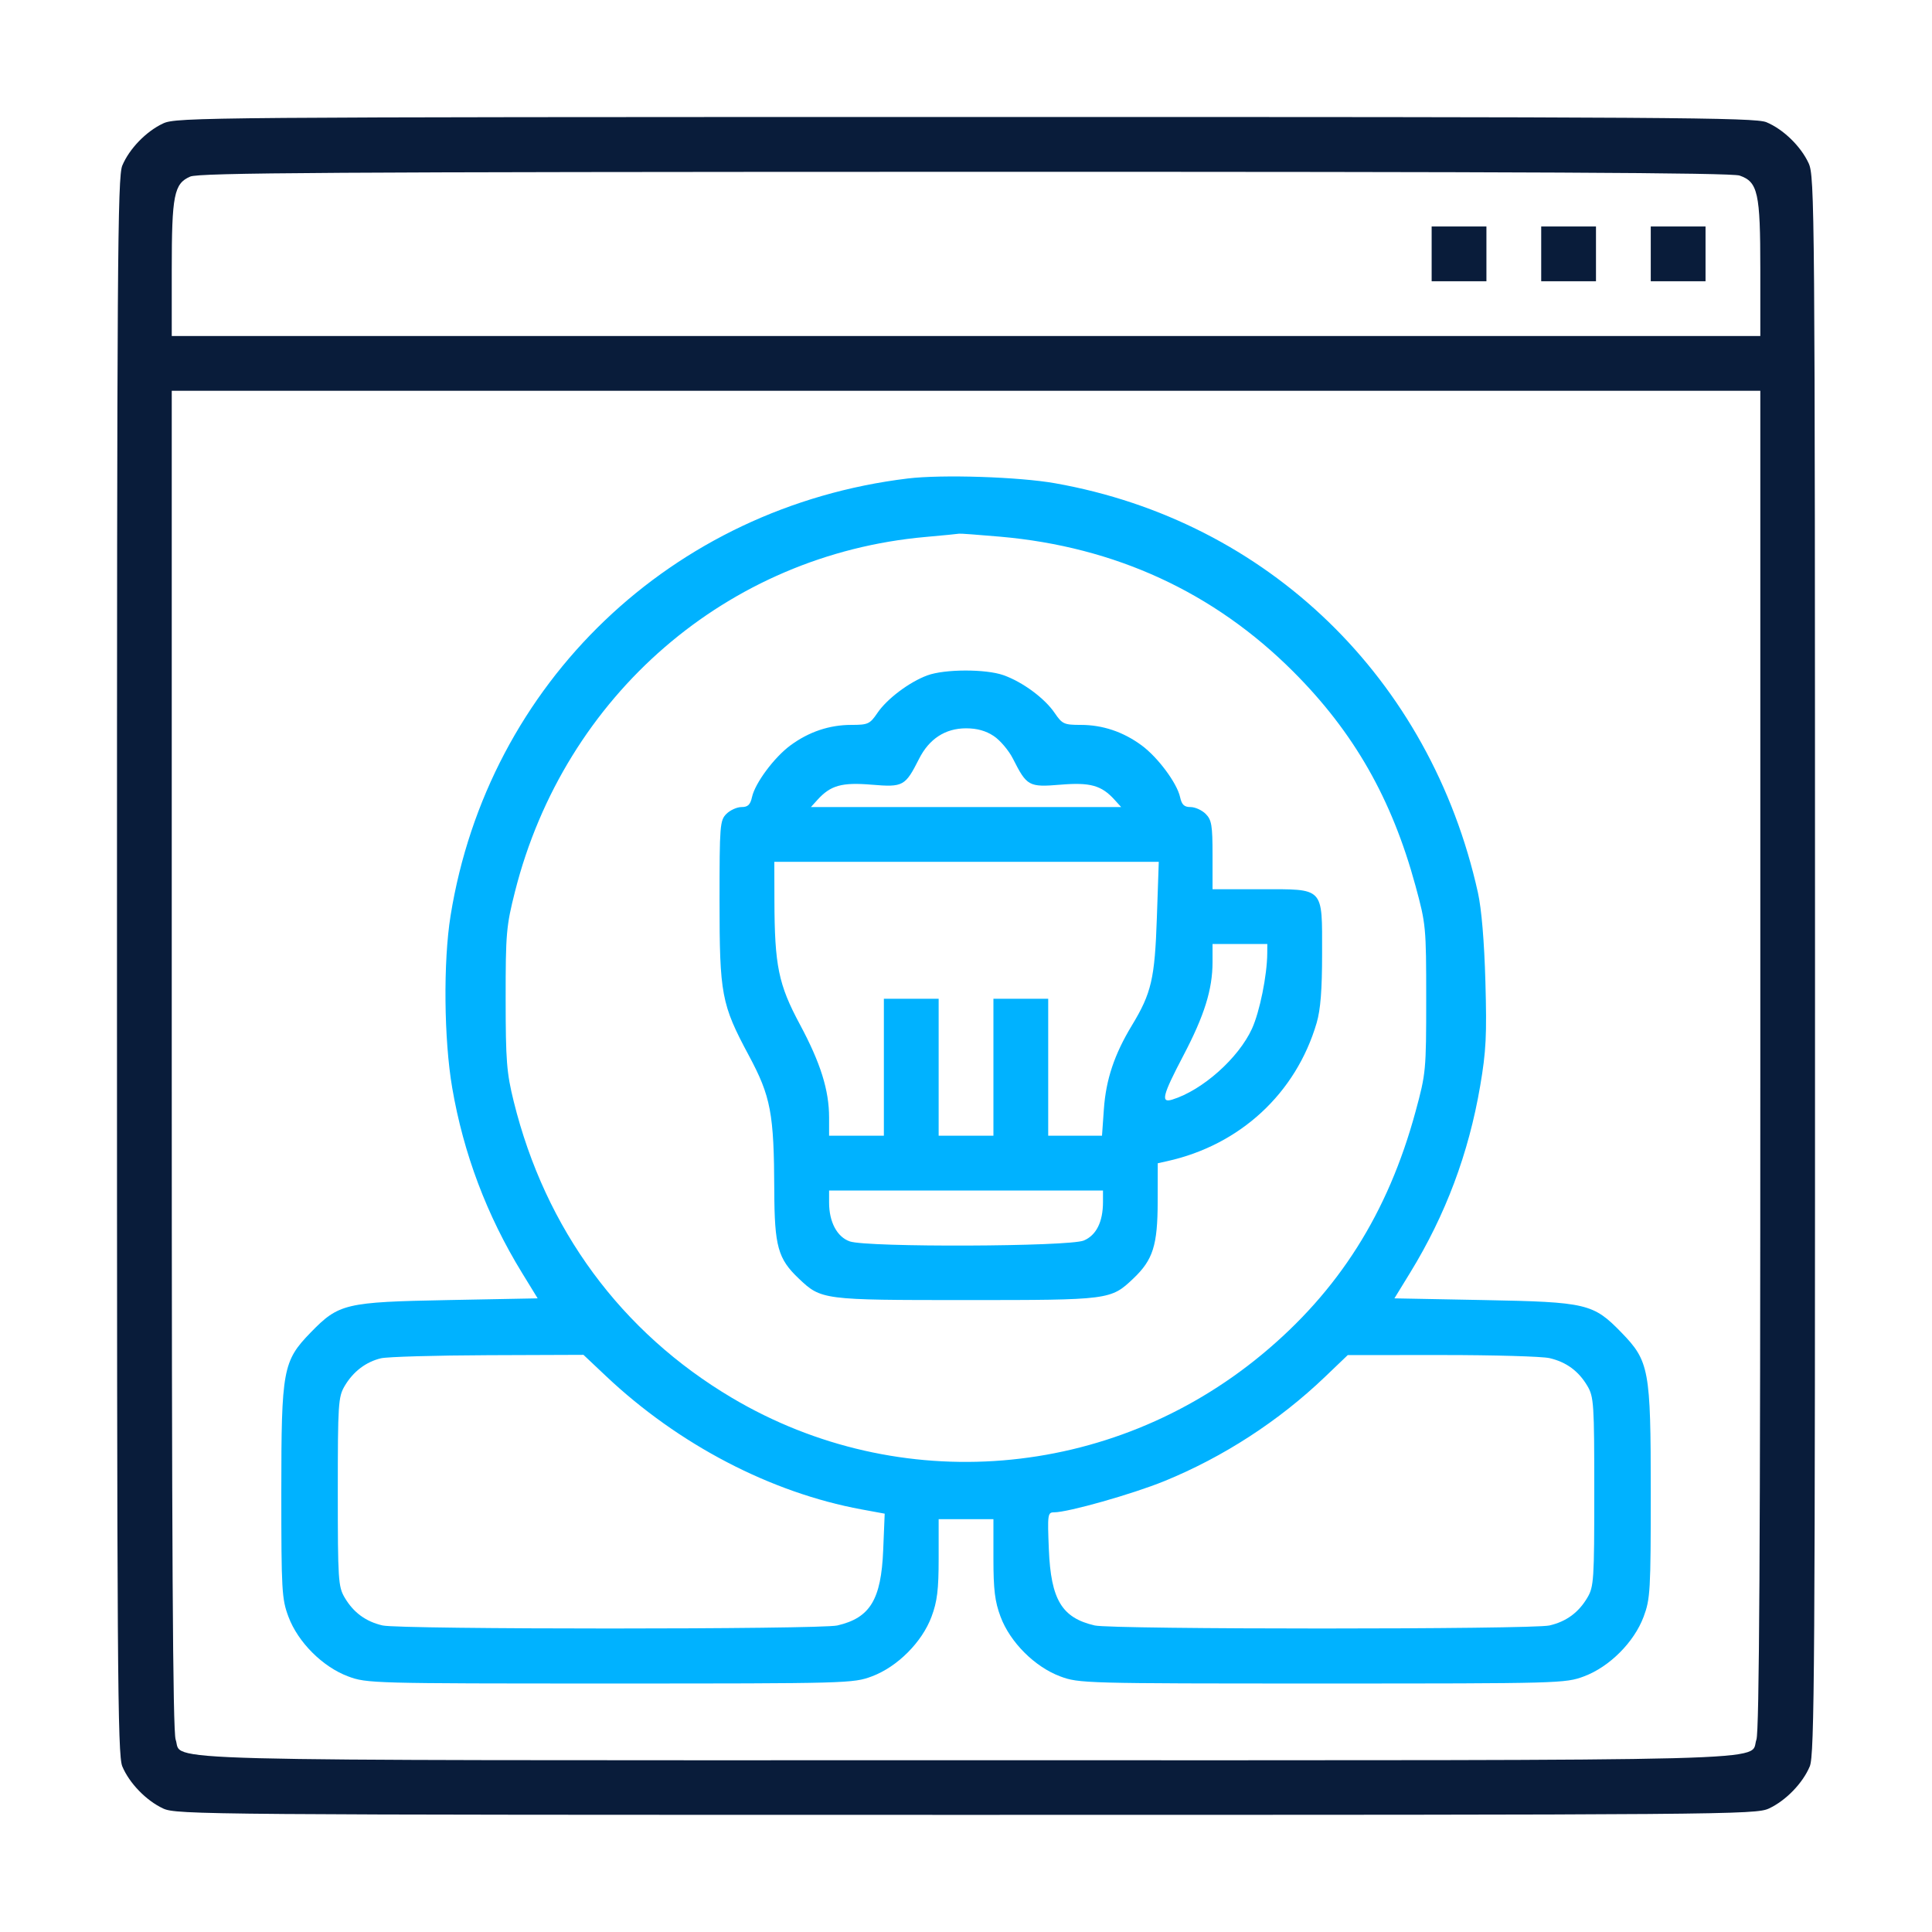
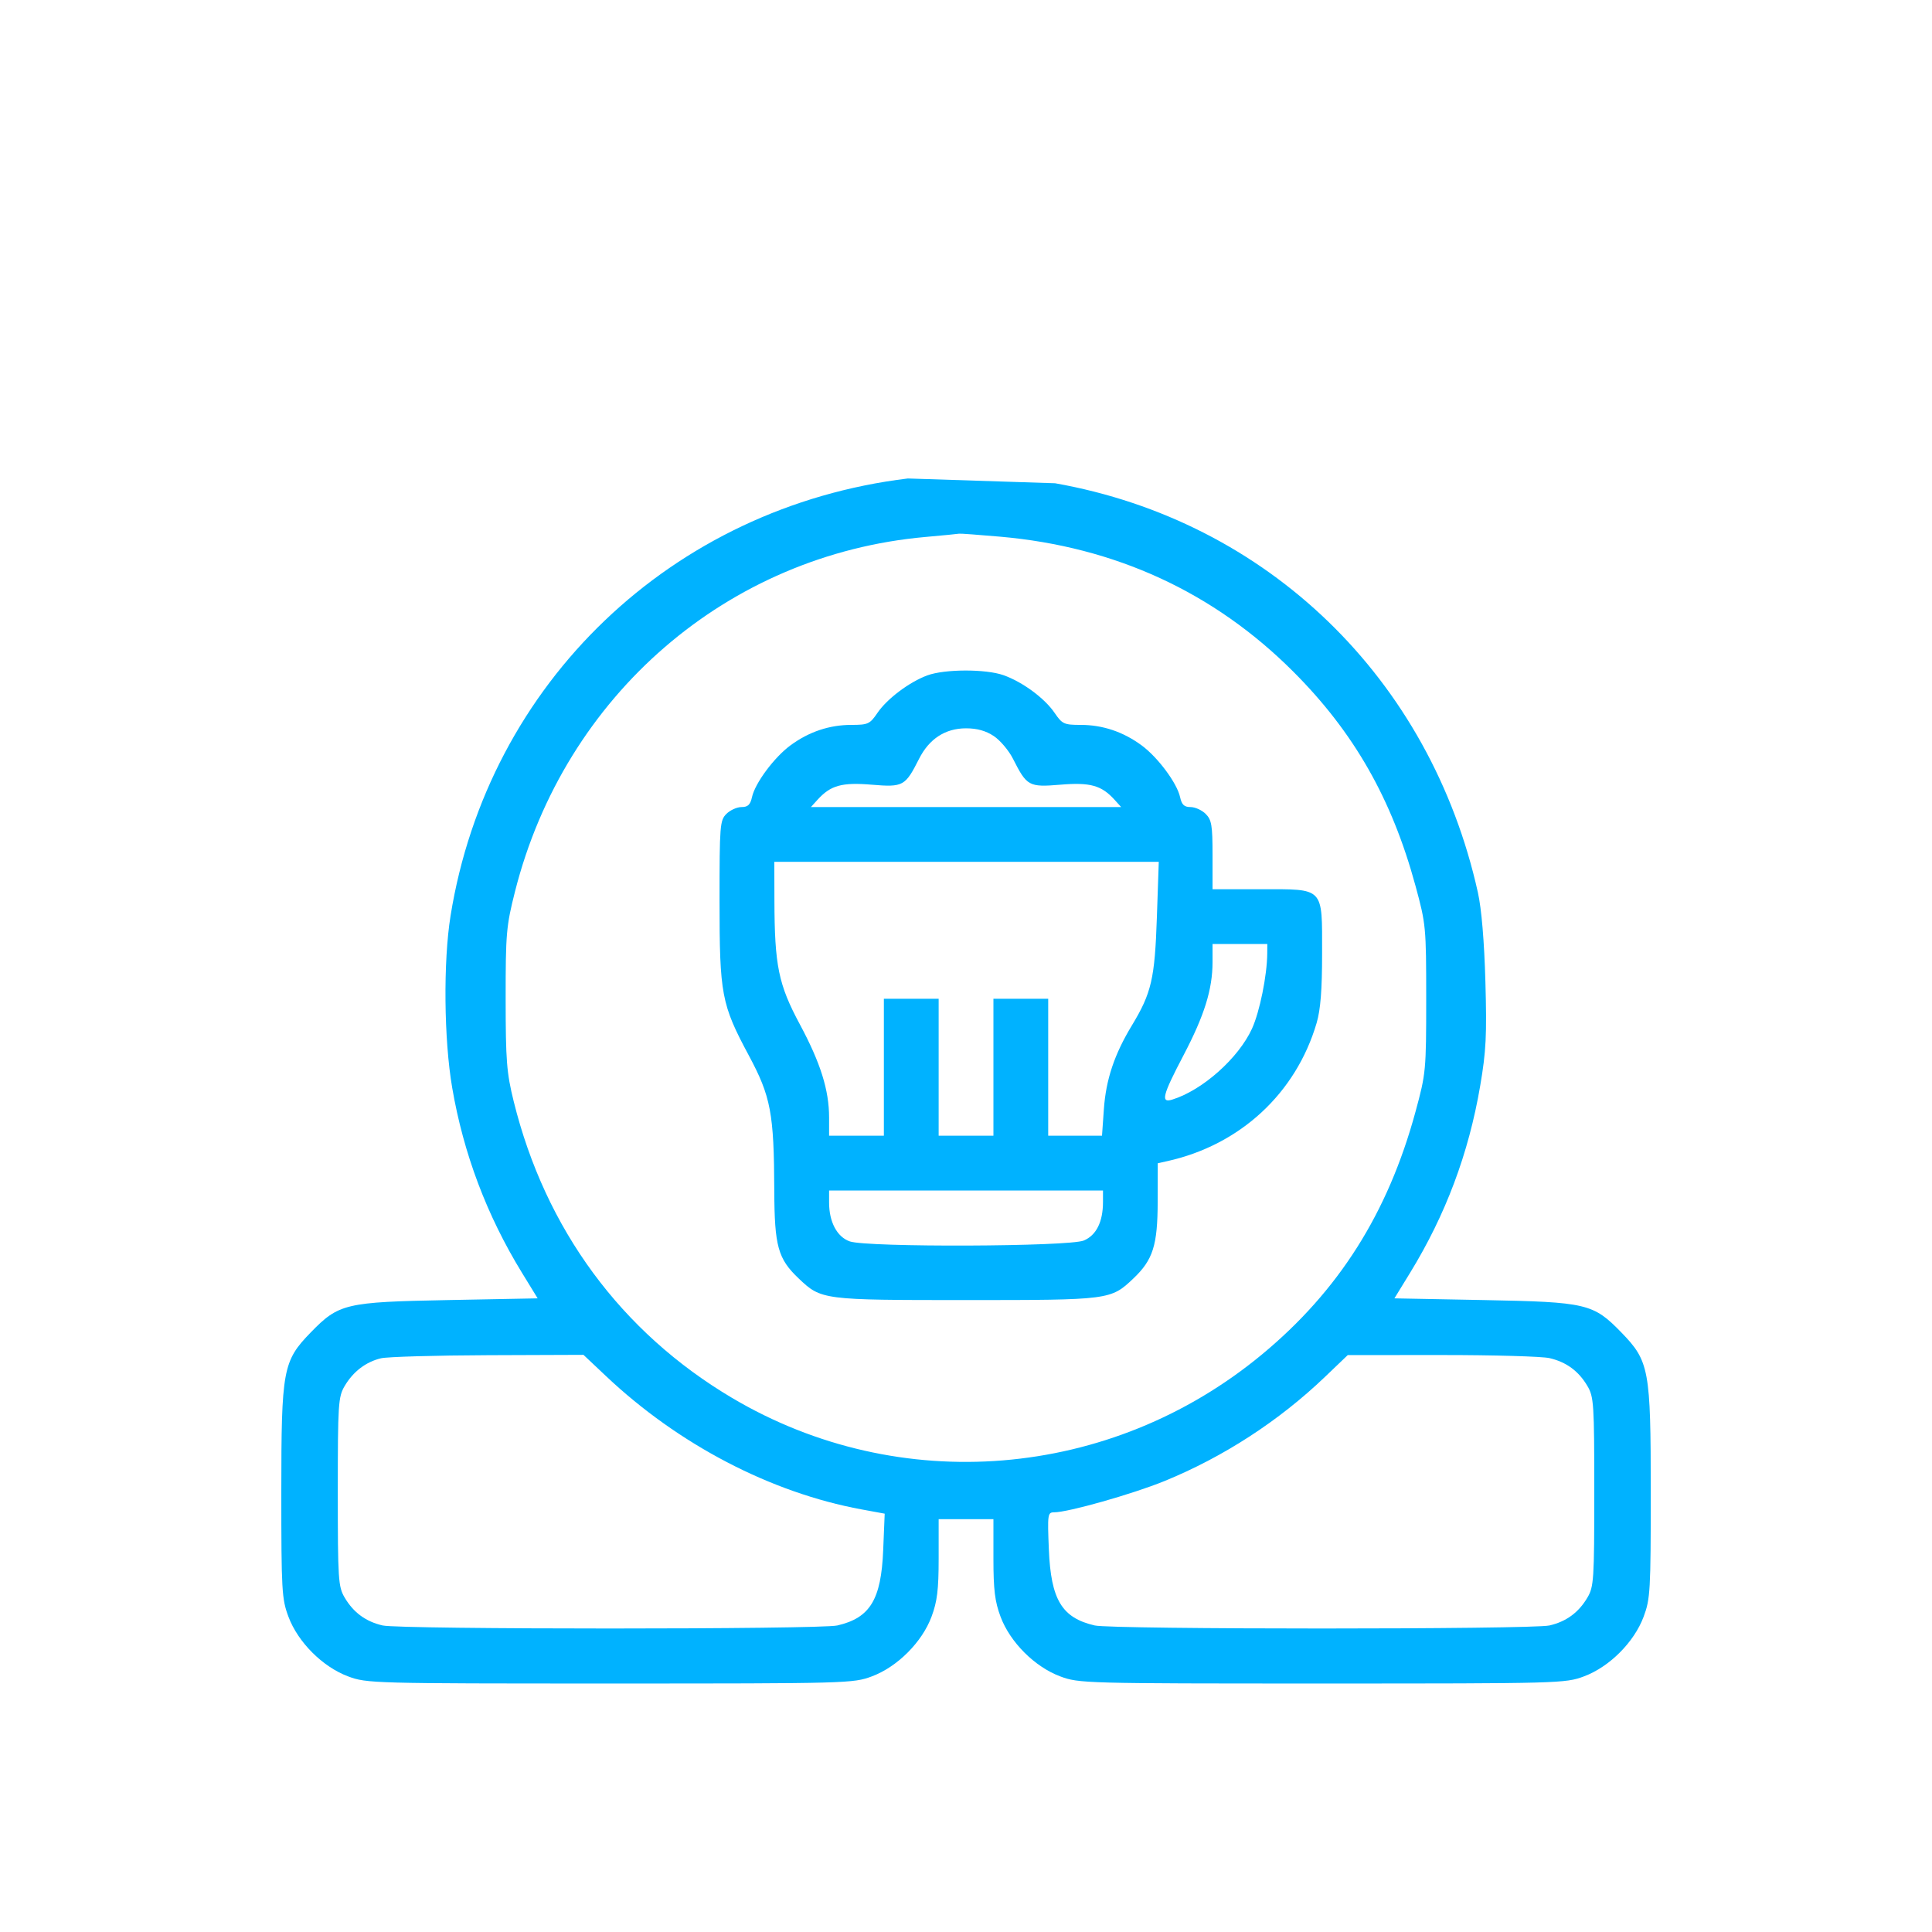
<svg xmlns="http://www.w3.org/2000/svg" width="512" height="512" viewBox="0 0 512 512" fill="none">
-   <path fill-rule="evenodd" clip-rule="evenodd" d="M43.248 32.705C38.764 34.786 34.267 39.421 32.407 43.881C31.15 46.895 31 69.471 31 255.991C31 442.511 31.15 465.086 32.407 468.1C34.267 472.56 38.764 477.196 43.248 479.276C46.751 480.901 54.198 480.96 256.009 480.96C457.821 480.96 465.268 480.901 468.77 479.276C473.255 477.196 477.751 472.56 479.611 468.1C480.869 465.085 481.017 442.522 480.999 255.793C480.98 54.197 480.92 46.732 479.295 43.23C477.214 38.745 472.579 34.249 468.119 32.389C465.104 31.131 442.54 30.983 255.812 31.001C54.216 31.02 46.751 31.08 43.248 32.705ZM461.02 46.528C465.87 48.218 466.502 51.081 466.502 71.327V89.048H256.009H45.517V71.491C45.517 51.686 46.115 48.666 50.402 46.799C52.752 45.777 87.32 45.563 255.647 45.533C404.419 45.507 458.849 45.771 461.02 46.528ZM379.402 67.273V74.532H386.66H393.918V67.273V60.015H386.66H379.402V67.273ZM408.435 67.273V74.532H415.693H422.952V67.273V60.015H415.693H408.435V67.273ZM437.468 67.273V74.532H444.727H451.985V67.273V60.015H444.727H437.468V67.273ZM466.502 280.806C466.502 410.711 466.227 458.836 465.472 461.001C463.424 466.874 478.363 466.483 256.009 466.483C33.656 466.483 48.594 466.874 46.547 461.001C45.792 458.836 45.517 410.711 45.517 280.806V103.565H256.009H466.502V280.806Z" fill="#091C3A" />
-   <path fill-rule="evenodd" clip-rule="evenodd" d="M240.586 126.802C178.069 134.377 129.332 180.979 119.404 242.679C117.444 254.86 117.64 275.469 119.838 288.278C122.83 305.717 129.006 322.093 138.313 337.272L142.485 344.077L118.725 344.531C91.514 345.051 89.786 345.458 82.345 353.113C74.962 360.711 74.551 362.938 74.551 395.339C74.551 421.563 74.674 423.729 76.443 428.456C78.969 435.208 85.491 441.729 92.242 444.255C97.196 446.109 98.635 446.148 161.651 446.148C224.667 446.148 226.106 446.109 231.06 444.255C237.811 441.729 244.333 435.208 246.859 428.456C248.373 424.408 248.752 421.32 248.752 412.997V402.598H256.01H263.268V412.997C263.268 421.32 263.647 424.408 265.161 428.456C267.687 435.208 274.208 441.729 280.96 444.255C285.913 446.109 287.352 446.148 350.369 446.148C413.385 446.148 414.824 446.109 419.778 444.255C426.529 441.729 433.05 435.208 435.576 428.456C437.346 423.729 437.469 421.563 437.469 395.339C437.469 362.938 437.058 360.711 429.674 353.113C422.234 345.458 420.506 345.051 393.295 344.531L369.535 344.077L373.707 337.272C383.105 321.946 389.204 305.686 392.256 287.825C393.836 278.575 394.045 274.412 393.646 260.152C393.348 249.501 392.625 240.88 391.667 236.563C379.082 179.812 335.941 138.042 279.611 128.068C270.005 126.368 249.631 125.706 240.586 126.802ZM265.083 142.228C295.542 144.904 321.682 156.941 342.72 177.978C358.787 194.046 368.839 211.66 375.12 234.748C377.887 244.923 377.958 245.665 377.958 264.689C377.958 283.712 377.887 284.454 375.12 294.629C367.81 321.504 354.752 342.13 334.371 358.996C294.296 392.16 238.331 396.733 194.011 370.466C164.628 353.052 144.515 325.747 136.144 291.908C134.259 284.284 134.011 281.141 134.003 264.689C133.994 247.384 134.166 245.405 136.484 236.253C149.65 184.244 192.821 146.966 245.289 142.298C249.938 141.884 253.946 141.493 254.195 141.429C254.445 141.365 259.344 141.725 265.083 142.228ZM245.779 178.974C240.999 180.728 235.088 185.171 232.53 188.931C230.525 191.88 230.035 192.105 225.613 192.105C219.811 192.105 214.372 193.931 209.5 197.513C205.181 200.69 200.104 207.513 199.286 211.243C198.84 213.269 198.197 213.88 196.51 213.88C195.302 213.88 193.497 214.697 192.499 215.695C190.788 217.406 190.685 218.719 190.685 238.64C190.685 263.553 191.176 266.159 198.432 279.685C204.284 290.595 205.119 295.017 205.193 315.497C205.248 330.291 206.164 333.591 211.669 338.814C217.654 344.494 217.944 344.531 256.01 344.531C294.075 344.531 294.366 344.494 300.351 338.814C305.556 333.876 306.776 330.025 306.798 318.463L306.818 308.273L309.314 307.721C328.627 303.445 343.44 289.749 348.921 271.101C349.959 267.566 350.369 262.378 350.369 252.729C350.369 234.902 351.088 235.655 334.037 235.655H321.335V226.582C321.335 218.719 321.093 217.267 319.521 215.695C318.523 214.697 316.718 213.88 315.509 213.88C313.823 213.88 313.179 213.269 312.734 211.243C311.916 207.513 306.838 200.69 302.52 197.513C297.648 193.931 292.209 192.105 286.407 192.105C281.985 192.105 281.495 191.88 279.49 188.931C276.838 185.033 270.972 180.707 265.92 178.925C261.223 177.267 250.356 177.294 245.779 178.974ZM263.361 195.061C265.057 196.188 267.345 198.892 268.445 201.07C272.132 208.364 272.653 208.649 281.02 207.952C288.94 207.292 291.909 208.122 295.393 211.973L297.119 213.88H256.01H214.9L216.627 211.973C220.111 208.122 223.08 207.292 231 207.952C239.366 208.649 239.888 208.364 243.575 201.07C246.244 195.789 250.529 193.012 256.01 193.012C258.926 193.012 261.255 193.662 263.361 195.061ZM306.583 243.14C306.028 259.398 305.157 263.161 299.958 271.753C295.314 279.43 293.093 286.072 292.538 293.949L292.042 300.981H284.914H277.785V282.835V264.689H270.527H263.268V282.835V300.981H256.01H248.752V282.835V264.689H241.493H234.235V282.835V300.981H226.976H219.718V296.181C219.718 288.902 217.462 281.704 211.971 271.467C206.29 260.877 205.277 255.936 205.229 238.604L205.201 228.397H256.144H307.087L306.583 243.14ZM335.834 252.667C335.792 258.489 333.832 268.148 331.787 272.616C328.207 280.436 318.66 288.93 310.674 291.399C307.534 292.369 308.051 290.324 313.633 279.681C319.175 269.114 321.335 262.183 321.335 254.972V250.172H328.594H335.852L335.834 252.667ZM292.302 318.538C292.302 323.804 290.527 327.368 287.218 328.751C283.287 330.393 229.819 330.595 225.2 328.984C221.835 327.811 219.718 323.84 219.718 318.702V315.497H256.01H292.302V318.538ZM160.648 364.728C179.841 382.834 204.284 395.578 228.307 400.005L234.453 401.137L234.055 410.801C233.514 423.932 230.582 428.752 221.916 430.763C217.272 431.84 106.03 431.84 101.386 430.763C96.925 429.728 93.67 427.334 91.336 423.37C89.64 420.491 89.521 418.659 89.521 395.339C89.521 372.02 89.64 370.187 91.336 367.308C93.589 363.484 96.975 360.901 100.974 359.957C102.659 359.559 115.42 359.192 129.331 359.14L154.626 359.047L160.648 364.728ZM410.634 359.916C415.095 360.951 418.35 363.344 420.684 367.308C422.38 370.187 422.499 372.02 422.499 395.339C422.499 418.659 422.38 420.491 420.684 423.37C418.35 427.334 415.095 429.728 410.634 430.763C405.989 431.84 294.748 431.84 290.103 430.763C281.4 428.743 278.506 423.947 277.957 410.624C277.573 401.284 277.643 400.783 279.349 400.783C283.054 400.783 300.153 395.941 308.547 392.516C324.195 386.129 338.906 376.587 351.12 364.9L357.173 359.108L382.124 359.099C395.847 359.095 408.676 359.462 410.634 359.916Z" fill="#00B2FF" />
+   <path fill-rule="evenodd" clip-rule="evenodd" d="M240.586 126.802C178.069 134.377 129.332 180.979 119.404 242.679C117.444 254.86 117.64 275.469 119.838 288.278C122.83 305.717 129.006 322.093 138.313 337.272L142.485 344.077L118.725 344.531C91.514 345.051 89.786 345.458 82.345 353.113C74.962 360.711 74.551 362.938 74.551 395.339C74.551 421.563 74.674 423.729 76.443 428.456C78.969 435.208 85.491 441.729 92.242 444.255C97.196 446.109 98.635 446.148 161.651 446.148C224.667 446.148 226.106 446.109 231.06 444.255C237.811 441.729 244.333 435.208 246.859 428.456C248.373 424.408 248.752 421.32 248.752 412.997V402.598H256.01H263.268V412.997C263.268 421.32 263.647 424.408 265.161 428.456C267.687 435.208 274.208 441.729 280.96 444.255C285.913 446.109 287.352 446.148 350.369 446.148C413.385 446.148 414.824 446.109 419.778 444.255C426.529 441.729 433.05 435.208 435.576 428.456C437.346 423.729 437.469 421.563 437.469 395.339C437.469 362.938 437.058 360.711 429.674 353.113C422.234 345.458 420.506 345.051 393.295 344.531L369.535 344.077L373.707 337.272C383.105 321.946 389.204 305.686 392.256 287.825C393.836 278.575 394.045 274.412 393.646 260.152C393.348 249.501 392.625 240.88 391.667 236.563C379.082 179.812 335.941 138.042 279.611 128.068ZM265.083 142.228C295.542 144.904 321.682 156.941 342.72 177.978C358.787 194.046 368.839 211.66 375.12 234.748C377.887 244.923 377.958 245.665 377.958 264.689C377.958 283.712 377.887 284.454 375.12 294.629C367.81 321.504 354.752 342.13 334.371 358.996C294.296 392.16 238.331 396.733 194.011 370.466C164.628 353.052 144.515 325.747 136.144 291.908C134.259 284.284 134.011 281.141 134.003 264.689C133.994 247.384 134.166 245.405 136.484 236.253C149.65 184.244 192.821 146.966 245.289 142.298C249.938 141.884 253.946 141.493 254.195 141.429C254.445 141.365 259.344 141.725 265.083 142.228ZM245.779 178.974C240.999 180.728 235.088 185.171 232.53 188.931C230.525 191.88 230.035 192.105 225.613 192.105C219.811 192.105 214.372 193.931 209.5 197.513C205.181 200.69 200.104 207.513 199.286 211.243C198.84 213.269 198.197 213.88 196.51 213.88C195.302 213.88 193.497 214.697 192.499 215.695C190.788 217.406 190.685 218.719 190.685 238.64C190.685 263.553 191.176 266.159 198.432 279.685C204.284 290.595 205.119 295.017 205.193 315.497C205.248 330.291 206.164 333.591 211.669 338.814C217.654 344.494 217.944 344.531 256.01 344.531C294.075 344.531 294.366 344.494 300.351 338.814C305.556 333.876 306.776 330.025 306.798 318.463L306.818 308.273L309.314 307.721C328.627 303.445 343.44 289.749 348.921 271.101C349.959 267.566 350.369 262.378 350.369 252.729C350.369 234.902 351.088 235.655 334.037 235.655H321.335V226.582C321.335 218.719 321.093 217.267 319.521 215.695C318.523 214.697 316.718 213.88 315.509 213.88C313.823 213.88 313.179 213.269 312.734 211.243C311.916 207.513 306.838 200.69 302.52 197.513C297.648 193.931 292.209 192.105 286.407 192.105C281.985 192.105 281.495 191.88 279.49 188.931C276.838 185.033 270.972 180.707 265.92 178.925C261.223 177.267 250.356 177.294 245.779 178.974ZM263.361 195.061C265.057 196.188 267.345 198.892 268.445 201.07C272.132 208.364 272.653 208.649 281.02 207.952C288.94 207.292 291.909 208.122 295.393 211.973L297.119 213.88H256.01H214.9L216.627 211.973C220.111 208.122 223.08 207.292 231 207.952C239.366 208.649 239.888 208.364 243.575 201.07C246.244 195.789 250.529 193.012 256.01 193.012C258.926 193.012 261.255 193.662 263.361 195.061ZM306.583 243.14C306.028 259.398 305.157 263.161 299.958 271.753C295.314 279.43 293.093 286.072 292.538 293.949L292.042 300.981H284.914H277.785V282.835V264.689H270.527H263.268V282.835V300.981H256.01H248.752V282.835V264.689H241.493H234.235V282.835V300.981H226.976H219.718V296.181C219.718 288.902 217.462 281.704 211.971 271.467C206.29 260.877 205.277 255.936 205.229 238.604L205.201 228.397H256.144H307.087L306.583 243.14ZM335.834 252.667C335.792 258.489 333.832 268.148 331.787 272.616C328.207 280.436 318.66 288.93 310.674 291.399C307.534 292.369 308.051 290.324 313.633 279.681C319.175 269.114 321.335 262.183 321.335 254.972V250.172H328.594H335.852L335.834 252.667ZM292.302 318.538C292.302 323.804 290.527 327.368 287.218 328.751C283.287 330.393 229.819 330.595 225.2 328.984C221.835 327.811 219.718 323.84 219.718 318.702V315.497H256.01H292.302V318.538ZM160.648 364.728C179.841 382.834 204.284 395.578 228.307 400.005L234.453 401.137L234.055 410.801C233.514 423.932 230.582 428.752 221.916 430.763C217.272 431.84 106.03 431.84 101.386 430.763C96.925 429.728 93.67 427.334 91.336 423.37C89.64 420.491 89.521 418.659 89.521 395.339C89.521 372.02 89.64 370.187 91.336 367.308C93.589 363.484 96.975 360.901 100.974 359.957C102.659 359.559 115.42 359.192 129.331 359.14L154.626 359.047L160.648 364.728ZM410.634 359.916C415.095 360.951 418.35 363.344 420.684 367.308C422.38 370.187 422.499 372.02 422.499 395.339C422.499 418.659 422.38 420.491 420.684 423.37C418.35 427.334 415.095 429.728 410.634 430.763C405.989 431.84 294.748 431.84 290.103 430.763C281.4 428.743 278.506 423.947 277.957 410.624C277.573 401.284 277.643 400.783 279.349 400.783C283.054 400.783 300.153 395.941 308.547 392.516C324.195 386.129 338.906 376.587 351.12 364.9L357.173 359.108L382.124 359.099C395.847 359.095 408.676 359.462 410.634 359.916Z" fill="#00B2FF" />
</svg>